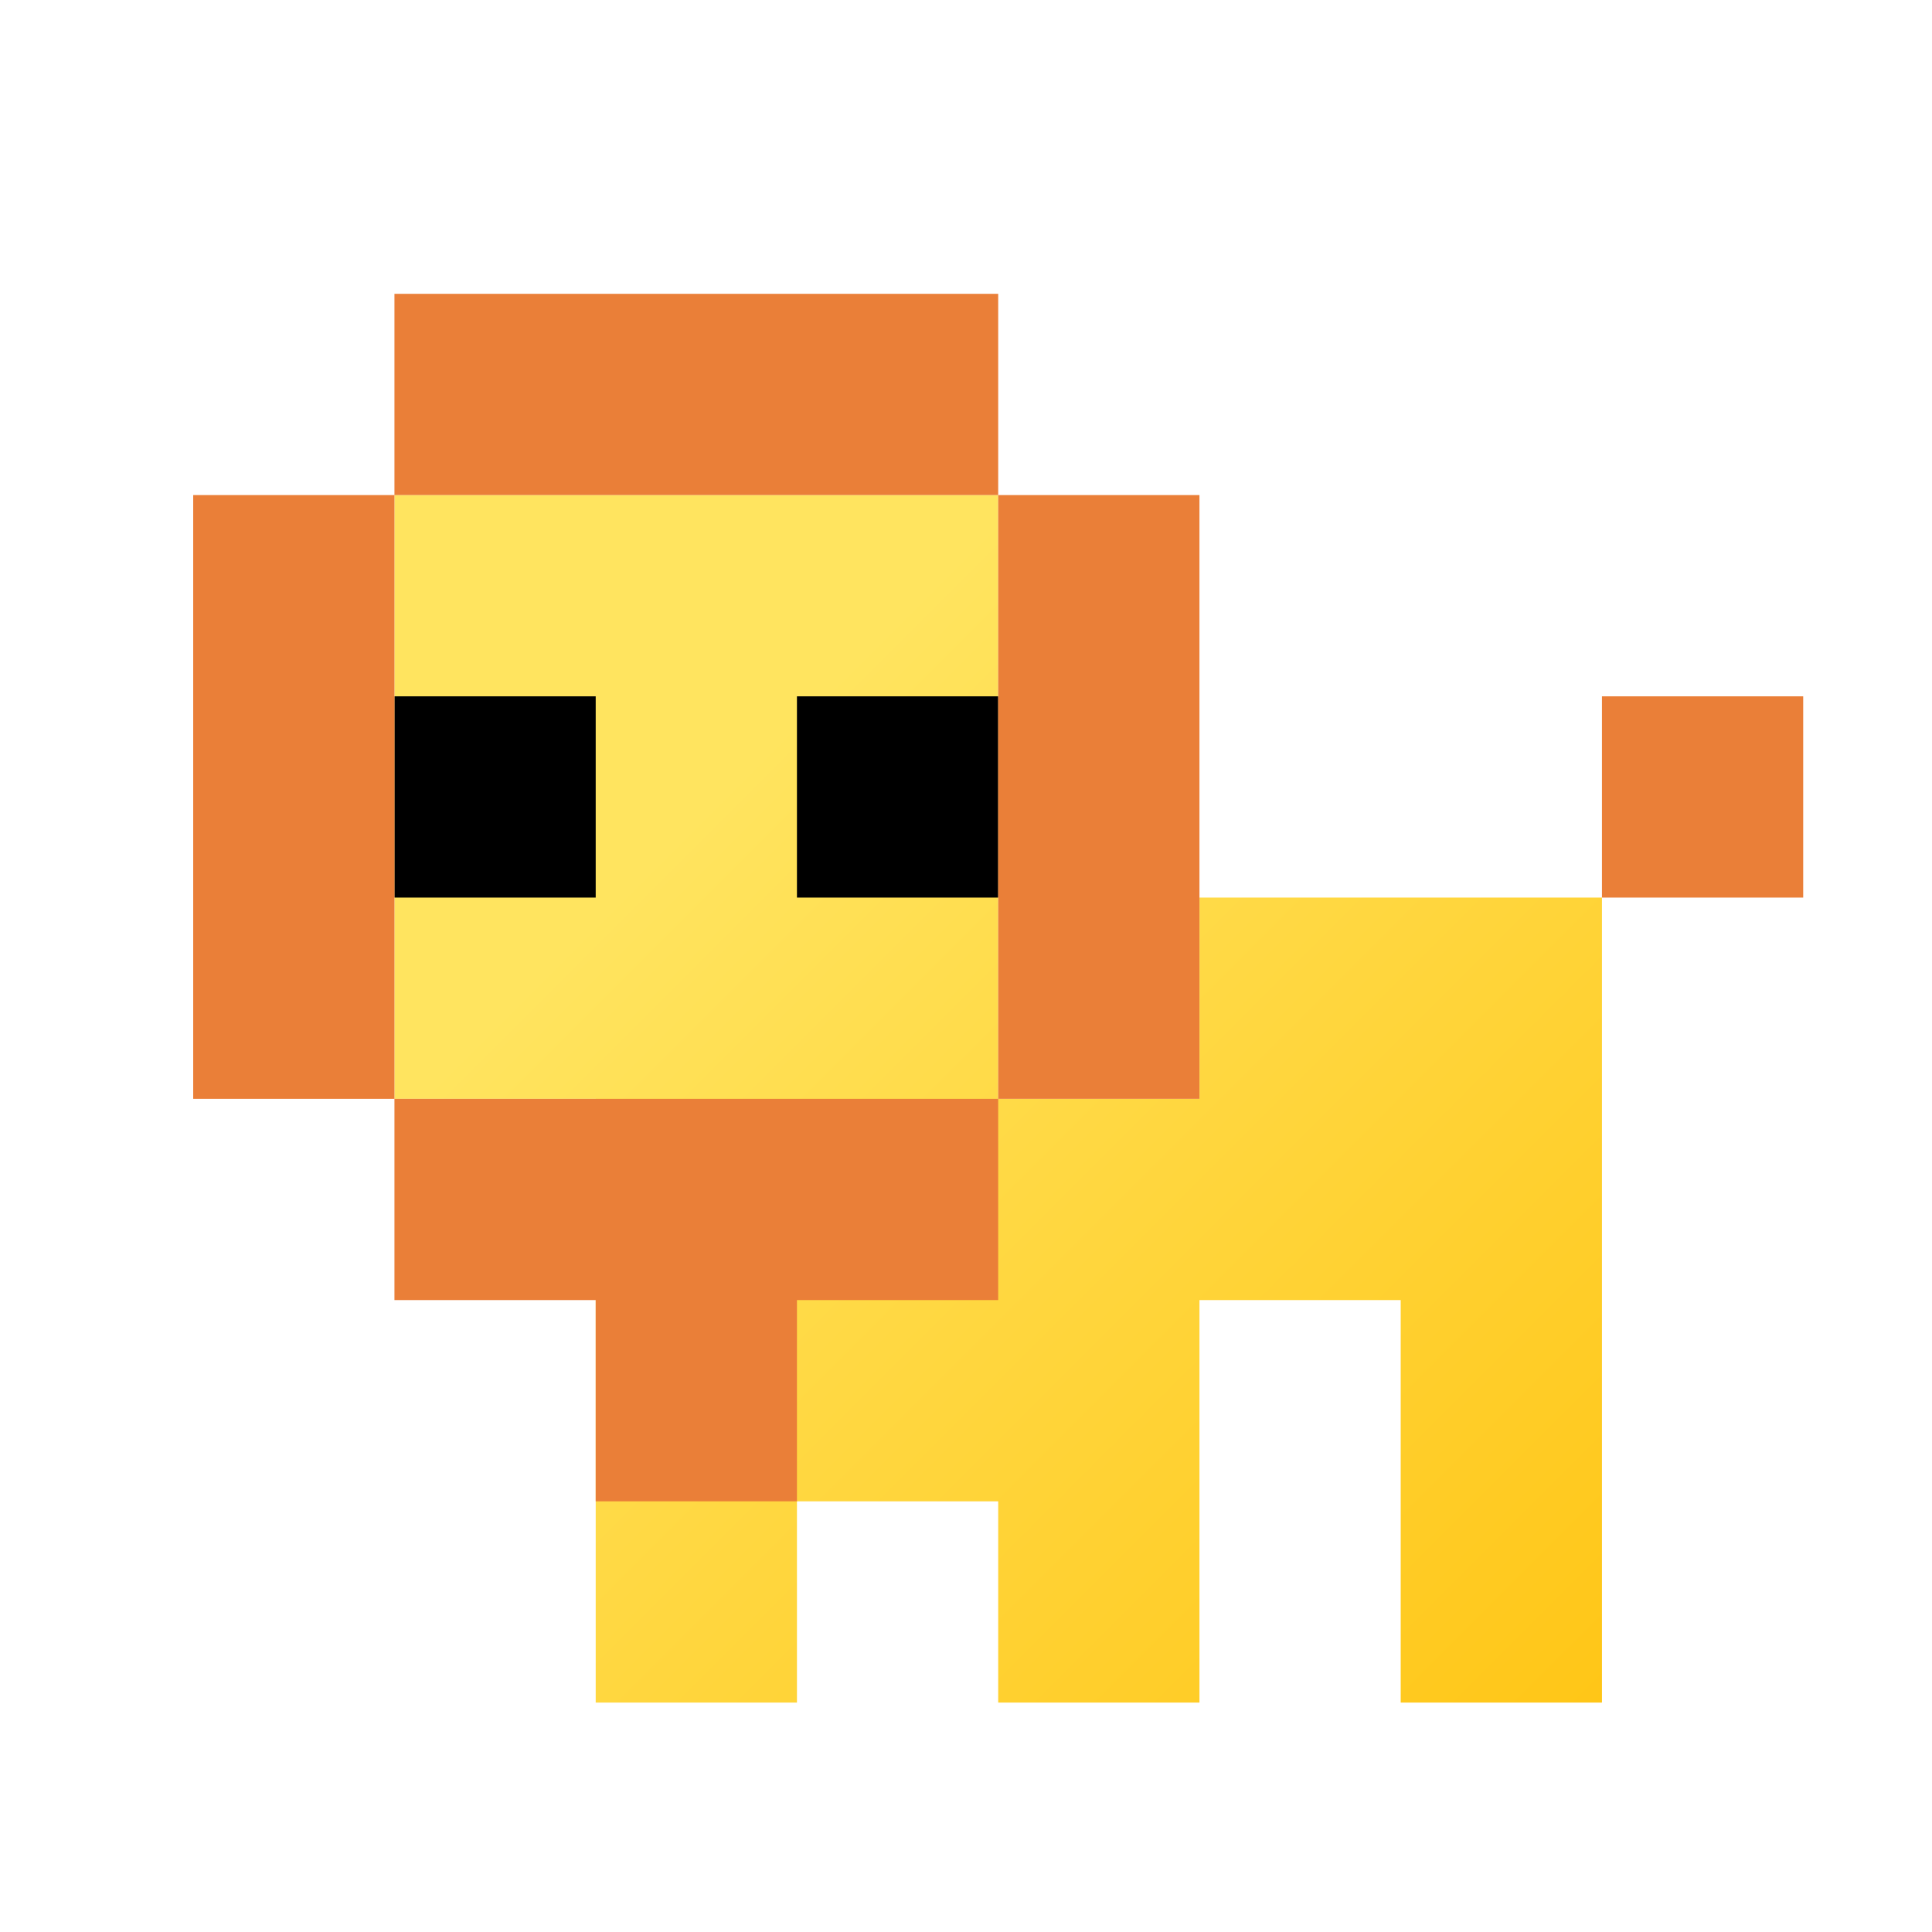
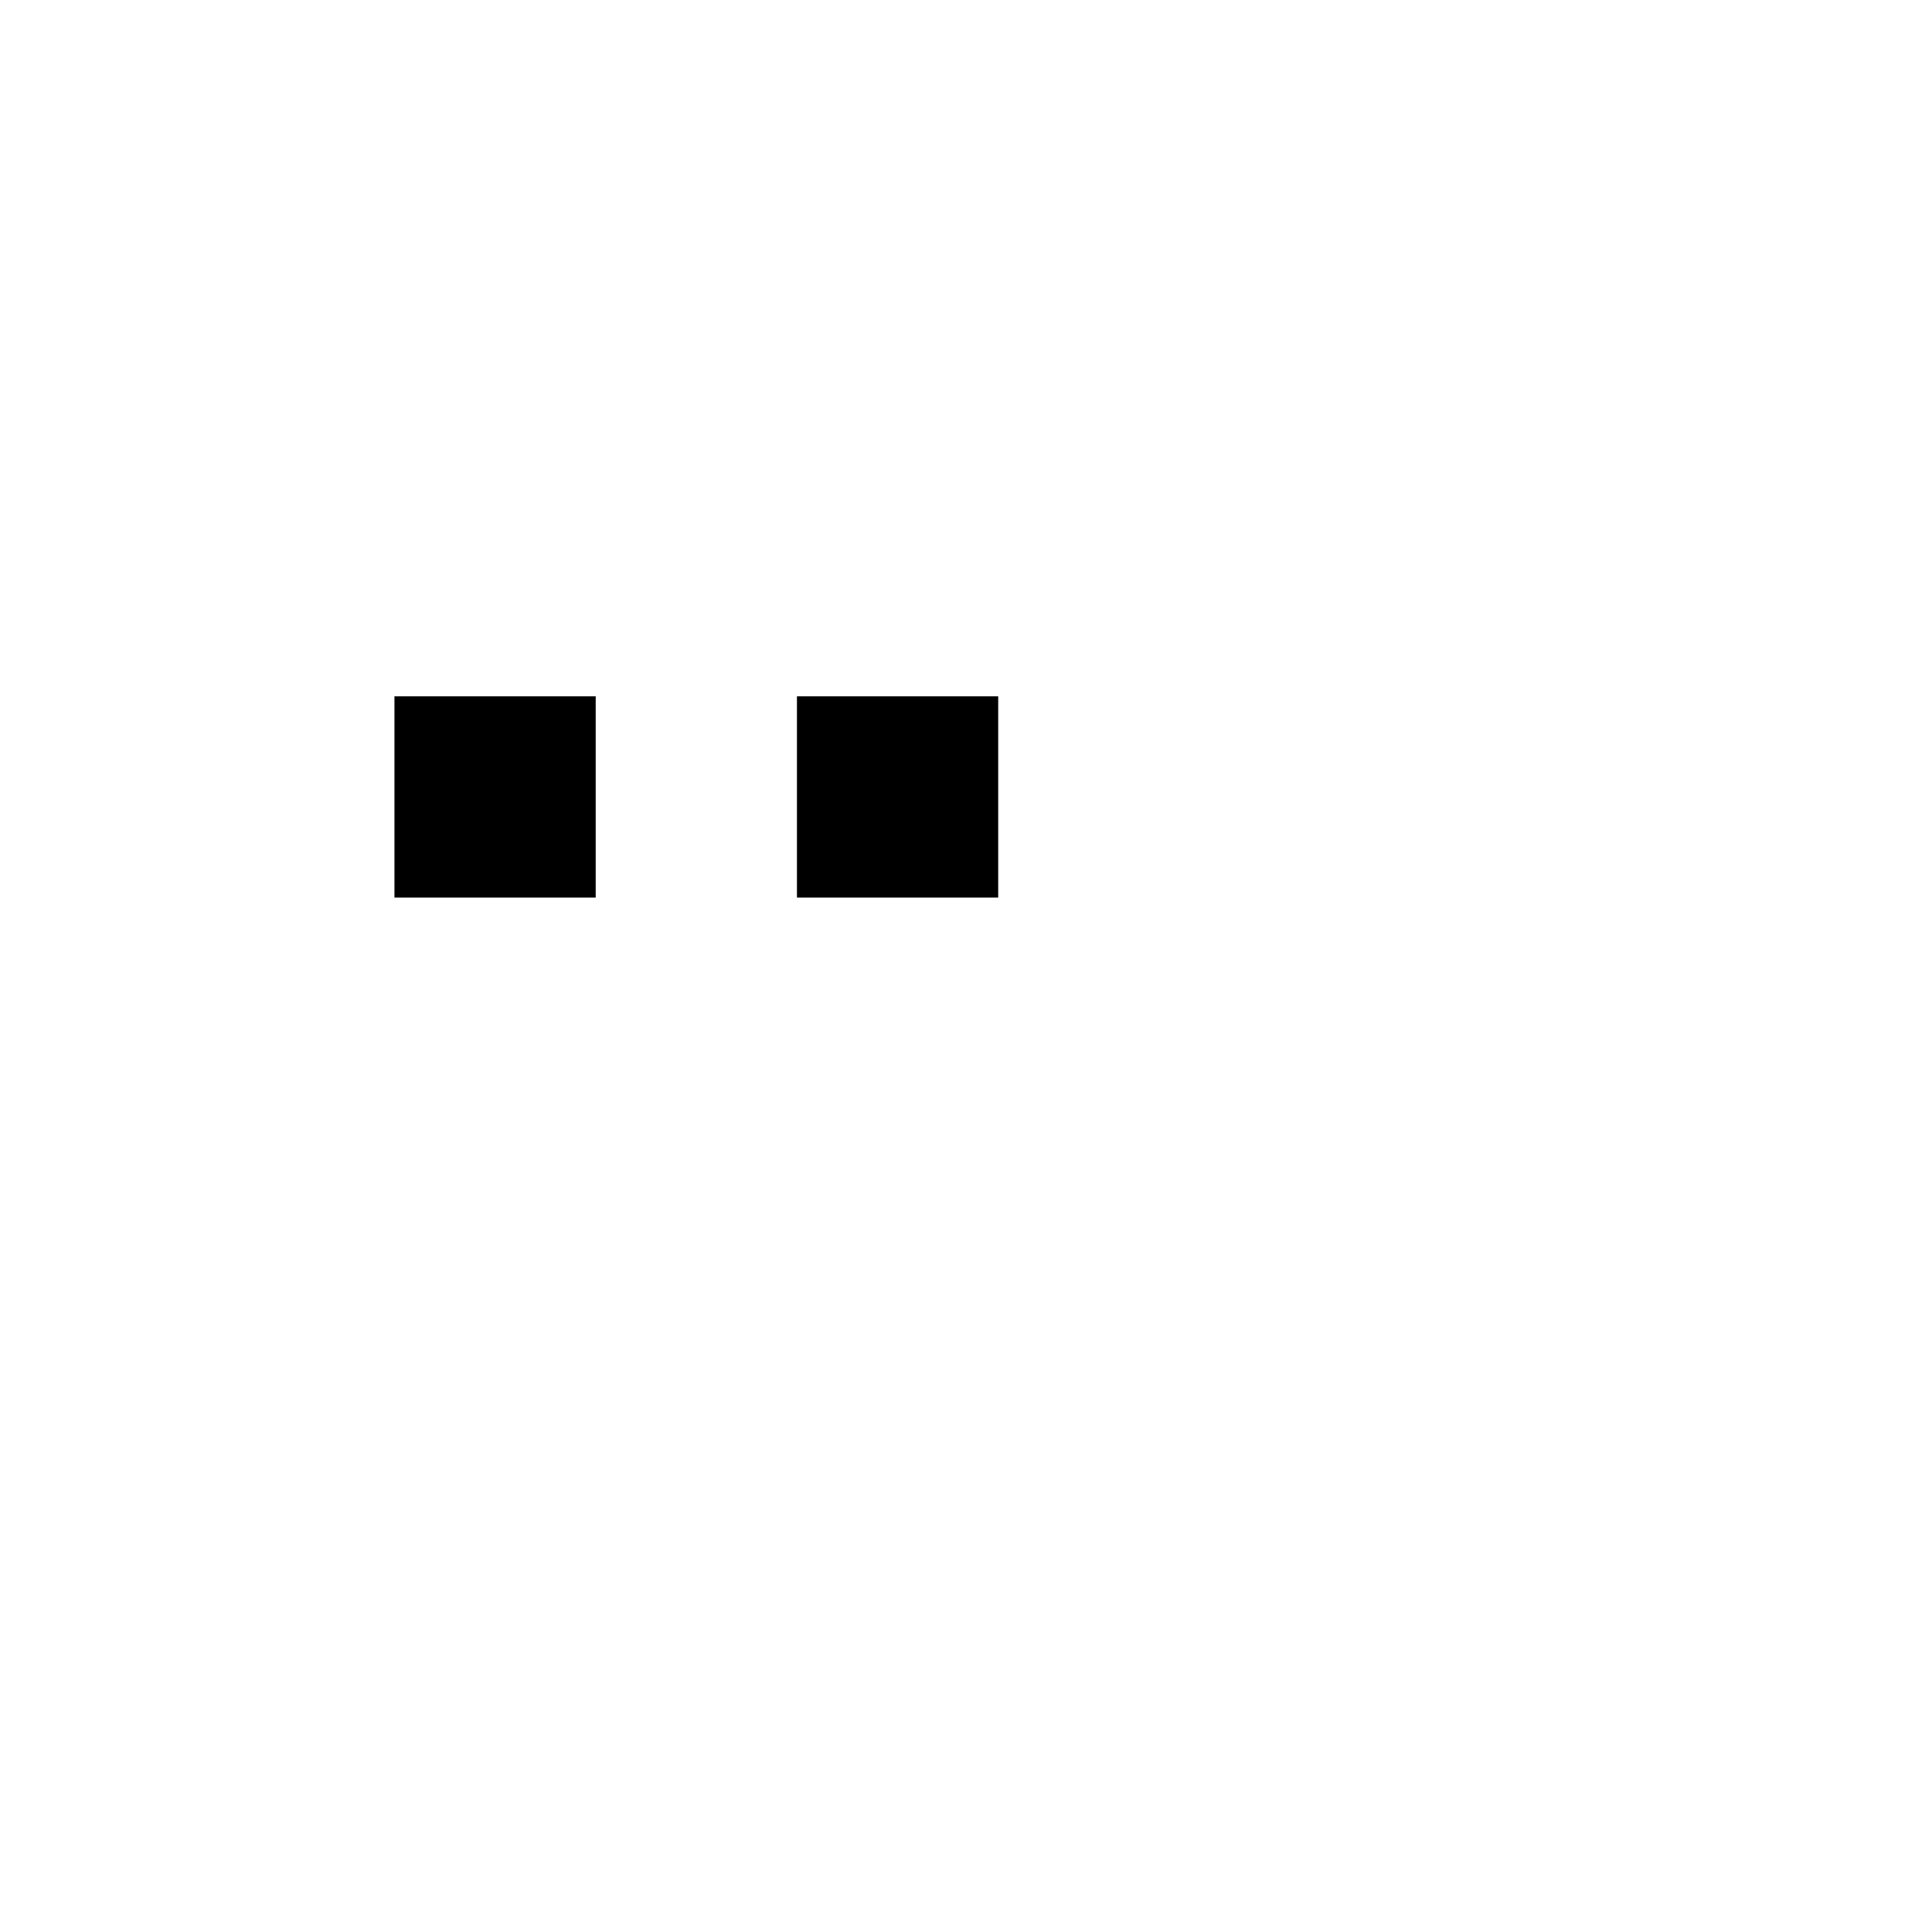
<svg xmlns="http://www.w3.org/2000/svg" fill="none" height="240" width="240">
  <g clip-rule="evenodd" fill-rule="evenodd" filter="url(#a)">
-     <path d="M120 57.5H45v75h25v75h25v-25h25v25h25v-50h25v50h25v-100h-50v25h-25v-75Z" fill="url(#b)" />
    <path d="M70 82.5H45v25h25v-25Zm50 0H95v25h25v-25Z" fill="#000" />
-     <path d="M120 32.5H45v25H20v75h25v25h25v25h25v-25h25v-25h25v-75h-25v-25Zm0 25v75H45v-75h75Zm75 25h25v25h-25v-25Z" fill="#EA7F38" />
  </g>
  <defs>
    <linearGradient gradientUnits="userSpaceOnUse" id="b" x1="45" x2="195" y1="57.5" y2="207.5">
      <stop offset=".258" stop-color="#FFE45F" />
      <stop offset="1" stop-color="#FFC617" />
    </linearGradient>
    <filter color-interpolation-filters="sRGB" filterUnits="userSpaceOnUse" height="199" id="a" width="224" x="12" y="24.5">
      <feFlood flood-opacity="0" result="BackgroundImageFix" />
      <feColorMatrix in="SourceAlpha" result="hardAlpha" values="0 0 0 0 0 0 0 0 0 0 0 0 0 0 0 0 0 0 127 0" />
      <feOffset dx="4" dy="4" />
      <feGaussianBlur stdDeviation="6" />
      <feComposite in2="hardAlpha" operator="out" />
      <feColorMatrix values="0 0 0 0 0 0 0 0 0 0 0 0 0 0 0 0 0 0 0.15 0" />
      <feBlend in2="BackgroundImageFix" result="effect1_dropShadow_819_2" />
      <feBlend in="SourceGraphic" in2="effect1_dropShadow_819_2" result="shape" />
    </filter>
  </defs>
</svg>